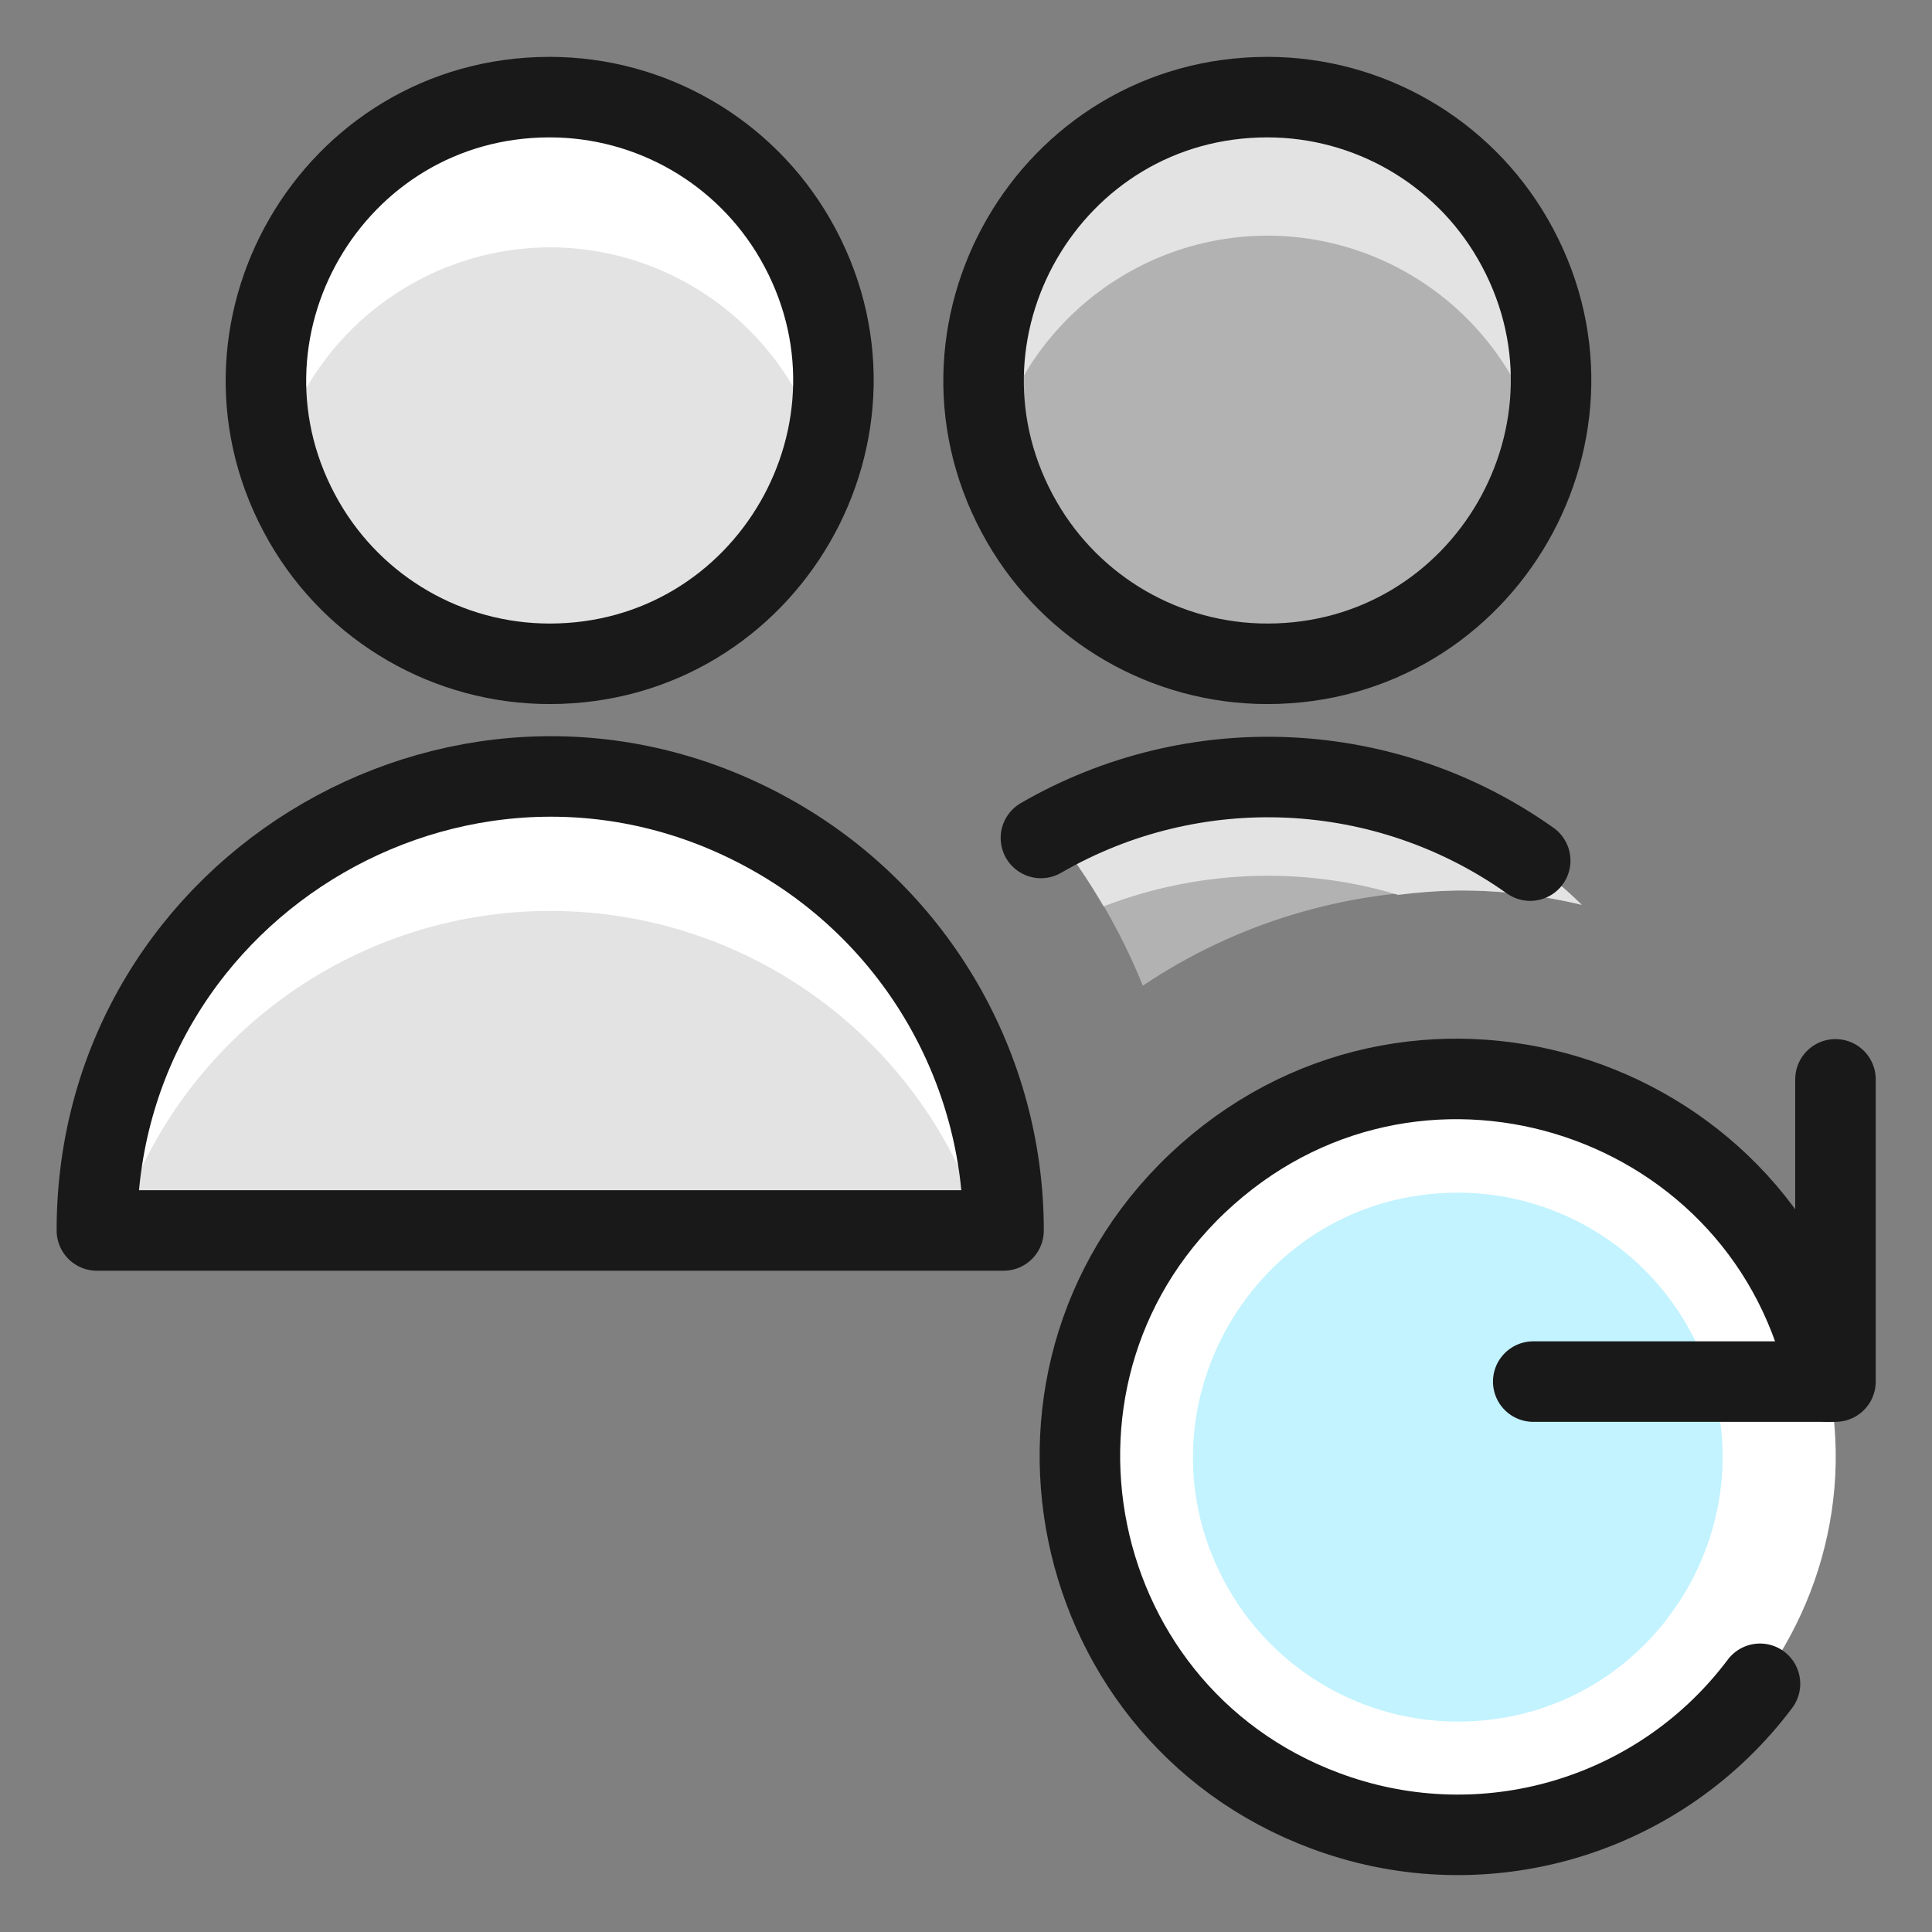
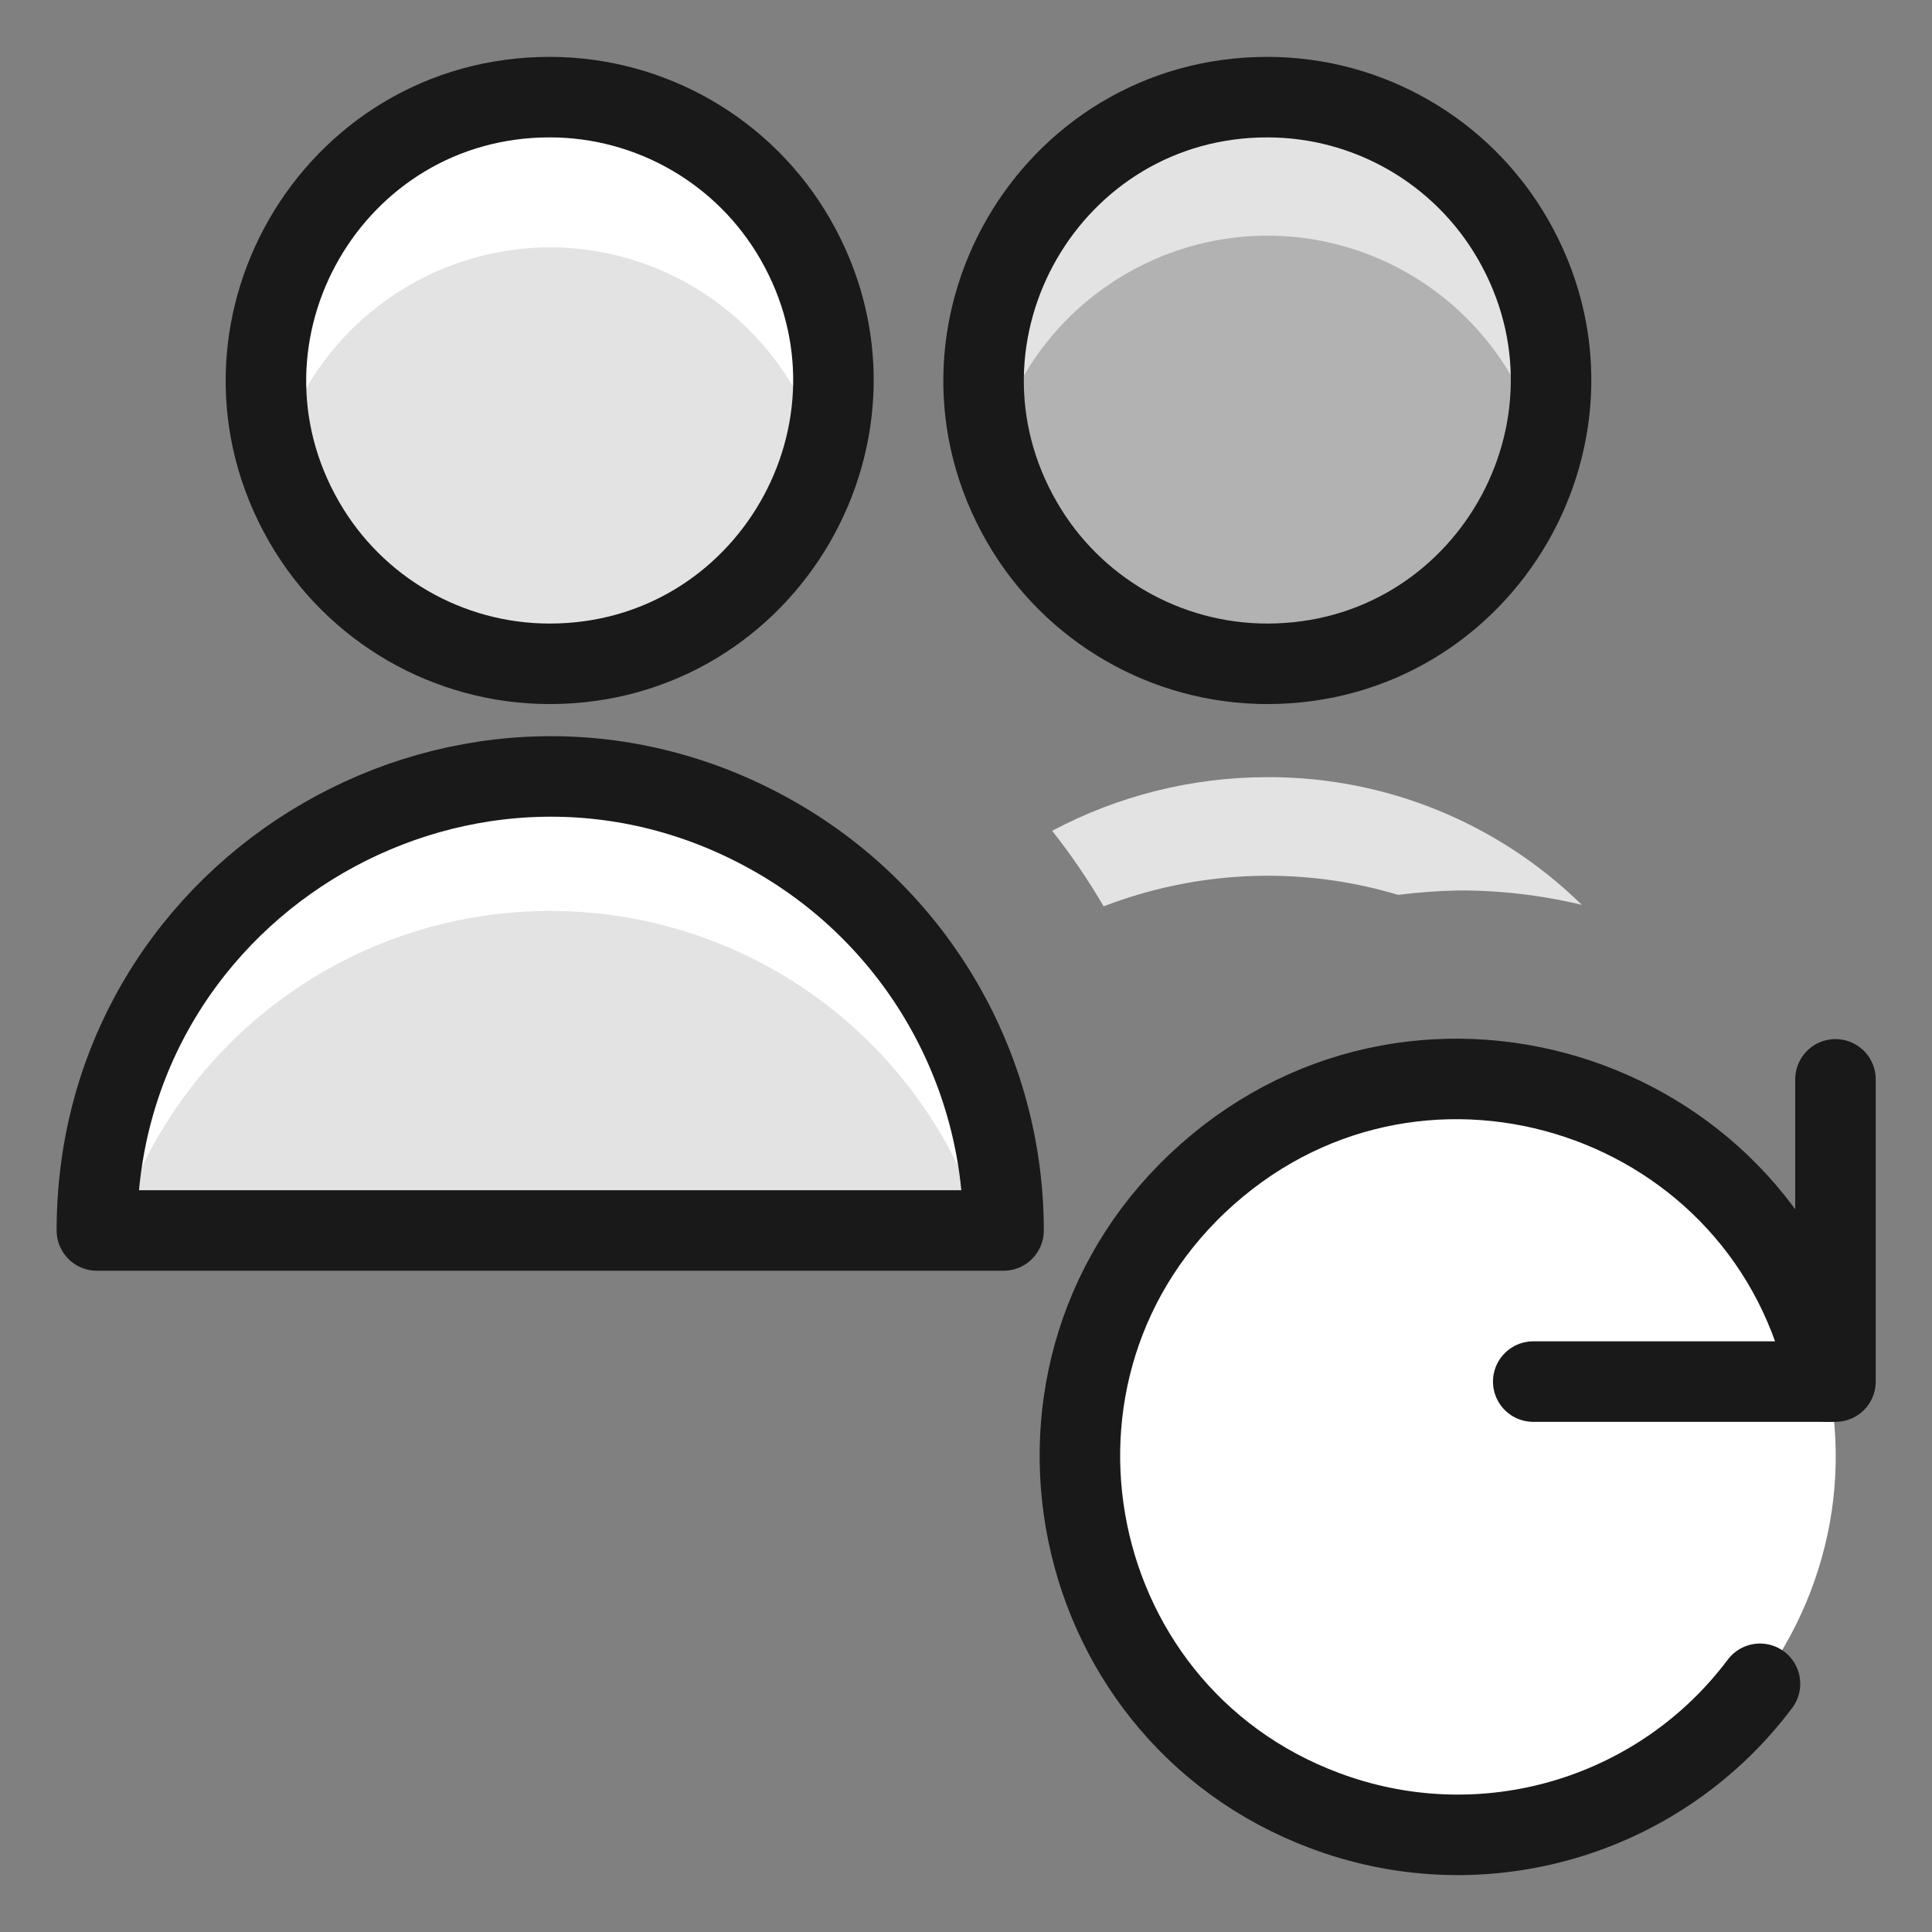
<svg xmlns="http://www.w3.org/2000/svg" width="55" height="55" viewBox="0 0 55 55" fill="none">
  <rect x="0" y="0" width="55" height="55" fill="#808080" stroke="none" />
-   <path d="M45.031 25.759C43.869 25.48 42.677 25.343 41.482 25.35C38.296 25.34 35.179 26.284 32.534 28.06C31.892 26.473 31.022 24.988 29.953 23.651C31.841 22.648 33.946 22.124 36.083 22.124C39.428 22.112 42.642 23.418 45.031 25.759Z" fill="#B2B2B2" />
  <path d="M36.083 24.93C37.344 24.93 38.595 25.113 39.802 25.475C40.361 25.404 40.921 25.363 41.482 25.35C42.677 25.342 43.869 25.48 45.031 25.759C42.642 23.418 39.428 22.112 36.083 22.124C33.945 22.124 31.842 22.648 29.953 23.651C30.491 24.332 30.981 25.051 31.418 25.802C32.907 25.228 34.488 24.933 36.083 24.93Z" fill="#E3E3E3" />
  <path d="M2.758 35.029C2.758 25.094 13.512 18.885 22.116 23.852C26.109 26.158 28.569 30.418 28.569 35.029H2.758Z" fill="#E3E3E3" />
  <path d="M15.663 25.933C21.324 25.931 26.326 29.62 27.997 35.029H28.569C28.569 25.095 17.814 18.885 9.211 23.852C5.218 26.158 2.758 30.418 2.758 35.029H3.33C5.001 29.62 10.002 25.931 15.663 25.933Z" fill="white" />
  <path d="M15.648 18.897C21.857 18.897 25.738 12.176 22.634 6.798C21.193 4.303 18.53 2.765 15.648 2.765C9.439 2.765 5.558 9.487 8.663 14.864C10.104 17.36 12.767 18.897 15.648 18.897Z" fill="#E3E3E3" />
  <path d="M15.66 7.041C19.281 7.049 22.45 9.476 23.403 12.969C23.607 12.274 23.715 11.555 23.726 10.831C23.726 4.622 17.004 0.741 11.627 3.846C9.131 5.287 7.594 7.949 7.594 10.831C7.604 11.556 7.712 12.274 7.917 12.969C8.869 9.476 12.039 7.049 15.66 7.041Z" fill="white" />
  <path d="M36.078 18.897C42.287 18.897 46.168 12.176 43.063 6.798C41.622 4.303 38.96 2.765 36.078 2.765C29.869 2.765 25.988 9.487 29.093 14.864C30.534 17.36 33.196 18.897 36.078 18.897Z" fill="#B2B2B2" />
  <path d="M36.081 6.708C39.77 6.714 42.982 9.226 43.876 12.804C44.048 12.158 44.139 11.498 44.148 10.831C44.148 4.622 37.426 0.741 32.049 3.846C29.553 5.287 28.016 7.95 28.016 10.831C28.024 11.498 28.114 12.161 28.287 12.804C29.181 9.226 32.394 6.714 36.081 6.708Z" fill="#E3E3E3" />
  <path d="M2.758 35.029C2.758 25.094 13.512 18.885 22.116 23.852C26.109 26.158 28.569 30.418 28.569 35.029H2.758Z" stroke="#191919" stroke-width="2.292" stroke-linecap="round" stroke-linejoin="round" />
  <path d="M15.648 18.897C21.857 18.897 25.738 12.176 22.634 6.798C21.193 4.303 18.53 2.765 15.648 2.765C9.439 2.765 5.558 9.487 8.663 14.864C10.104 17.36 12.767 18.897 15.648 18.897Z" stroke="#191919" stroke-width="2.292" stroke-linecap="round" stroke-linejoin="round" />
  <path d="M36.078 18.897C42.287 18.897 46.168 12.176 43.063 6.798C41.622 4.303 38.96 2.765 36.078 2.765C29.869 2.765 25.988 9.487 29.093 14.864C30.534 17.36 33.196 18.897 36.078 18.897Z" stroke="#191919" stroke-width="2.292" stroke-linecap="round" stroke-linejoin="round" />
-   <path d="M43.562 24.5C39.445 21.579 34.002 21.327 29.633 23.855" stroke="#191919" stroke-width="2.292" stroke-linecap="round" stroke-linejoin="round" />
  <path d="M41.489 52.236C49.768 52.236 54.943 43.274 50.803 36.105C48.882 32.777 45.332 30.727 41.489 30.727C33.211 30.727 28.036 39.69 32.176 46.859C34.097 50.187 37.647 52.236 41.489 52.236Z" fill="white" />
-   <path d="M41.5 49.01C47.296 49.01 50.918 42.736 48.02 37.718C46.675 35.389 44.19 33.954 41.5 33.953C35.705 33.953 32.083 40.227 34.981 45.245C36.325 47.575 38.811 49.01 41.5 49.01Z" fill="#C2F3FF" />
  <path d="M52.252 30.727V39.331H43.648" stroke="#191919" stroke-width="2.292" stroke-linecap="round" stroke-linejoin="round" />
  <path d="M52.039 39.331C50.385 31.218 40.569 27.939 34.371 33.427C28.173 38.916 30.241 49.056 38.093 51.679C42.485 53.147 47.323 51.638 50.103 47.934" stroke="#191919" stroke-width="2.292" stroke-linecap="round" stroke-linejoin="round" />
</svg>